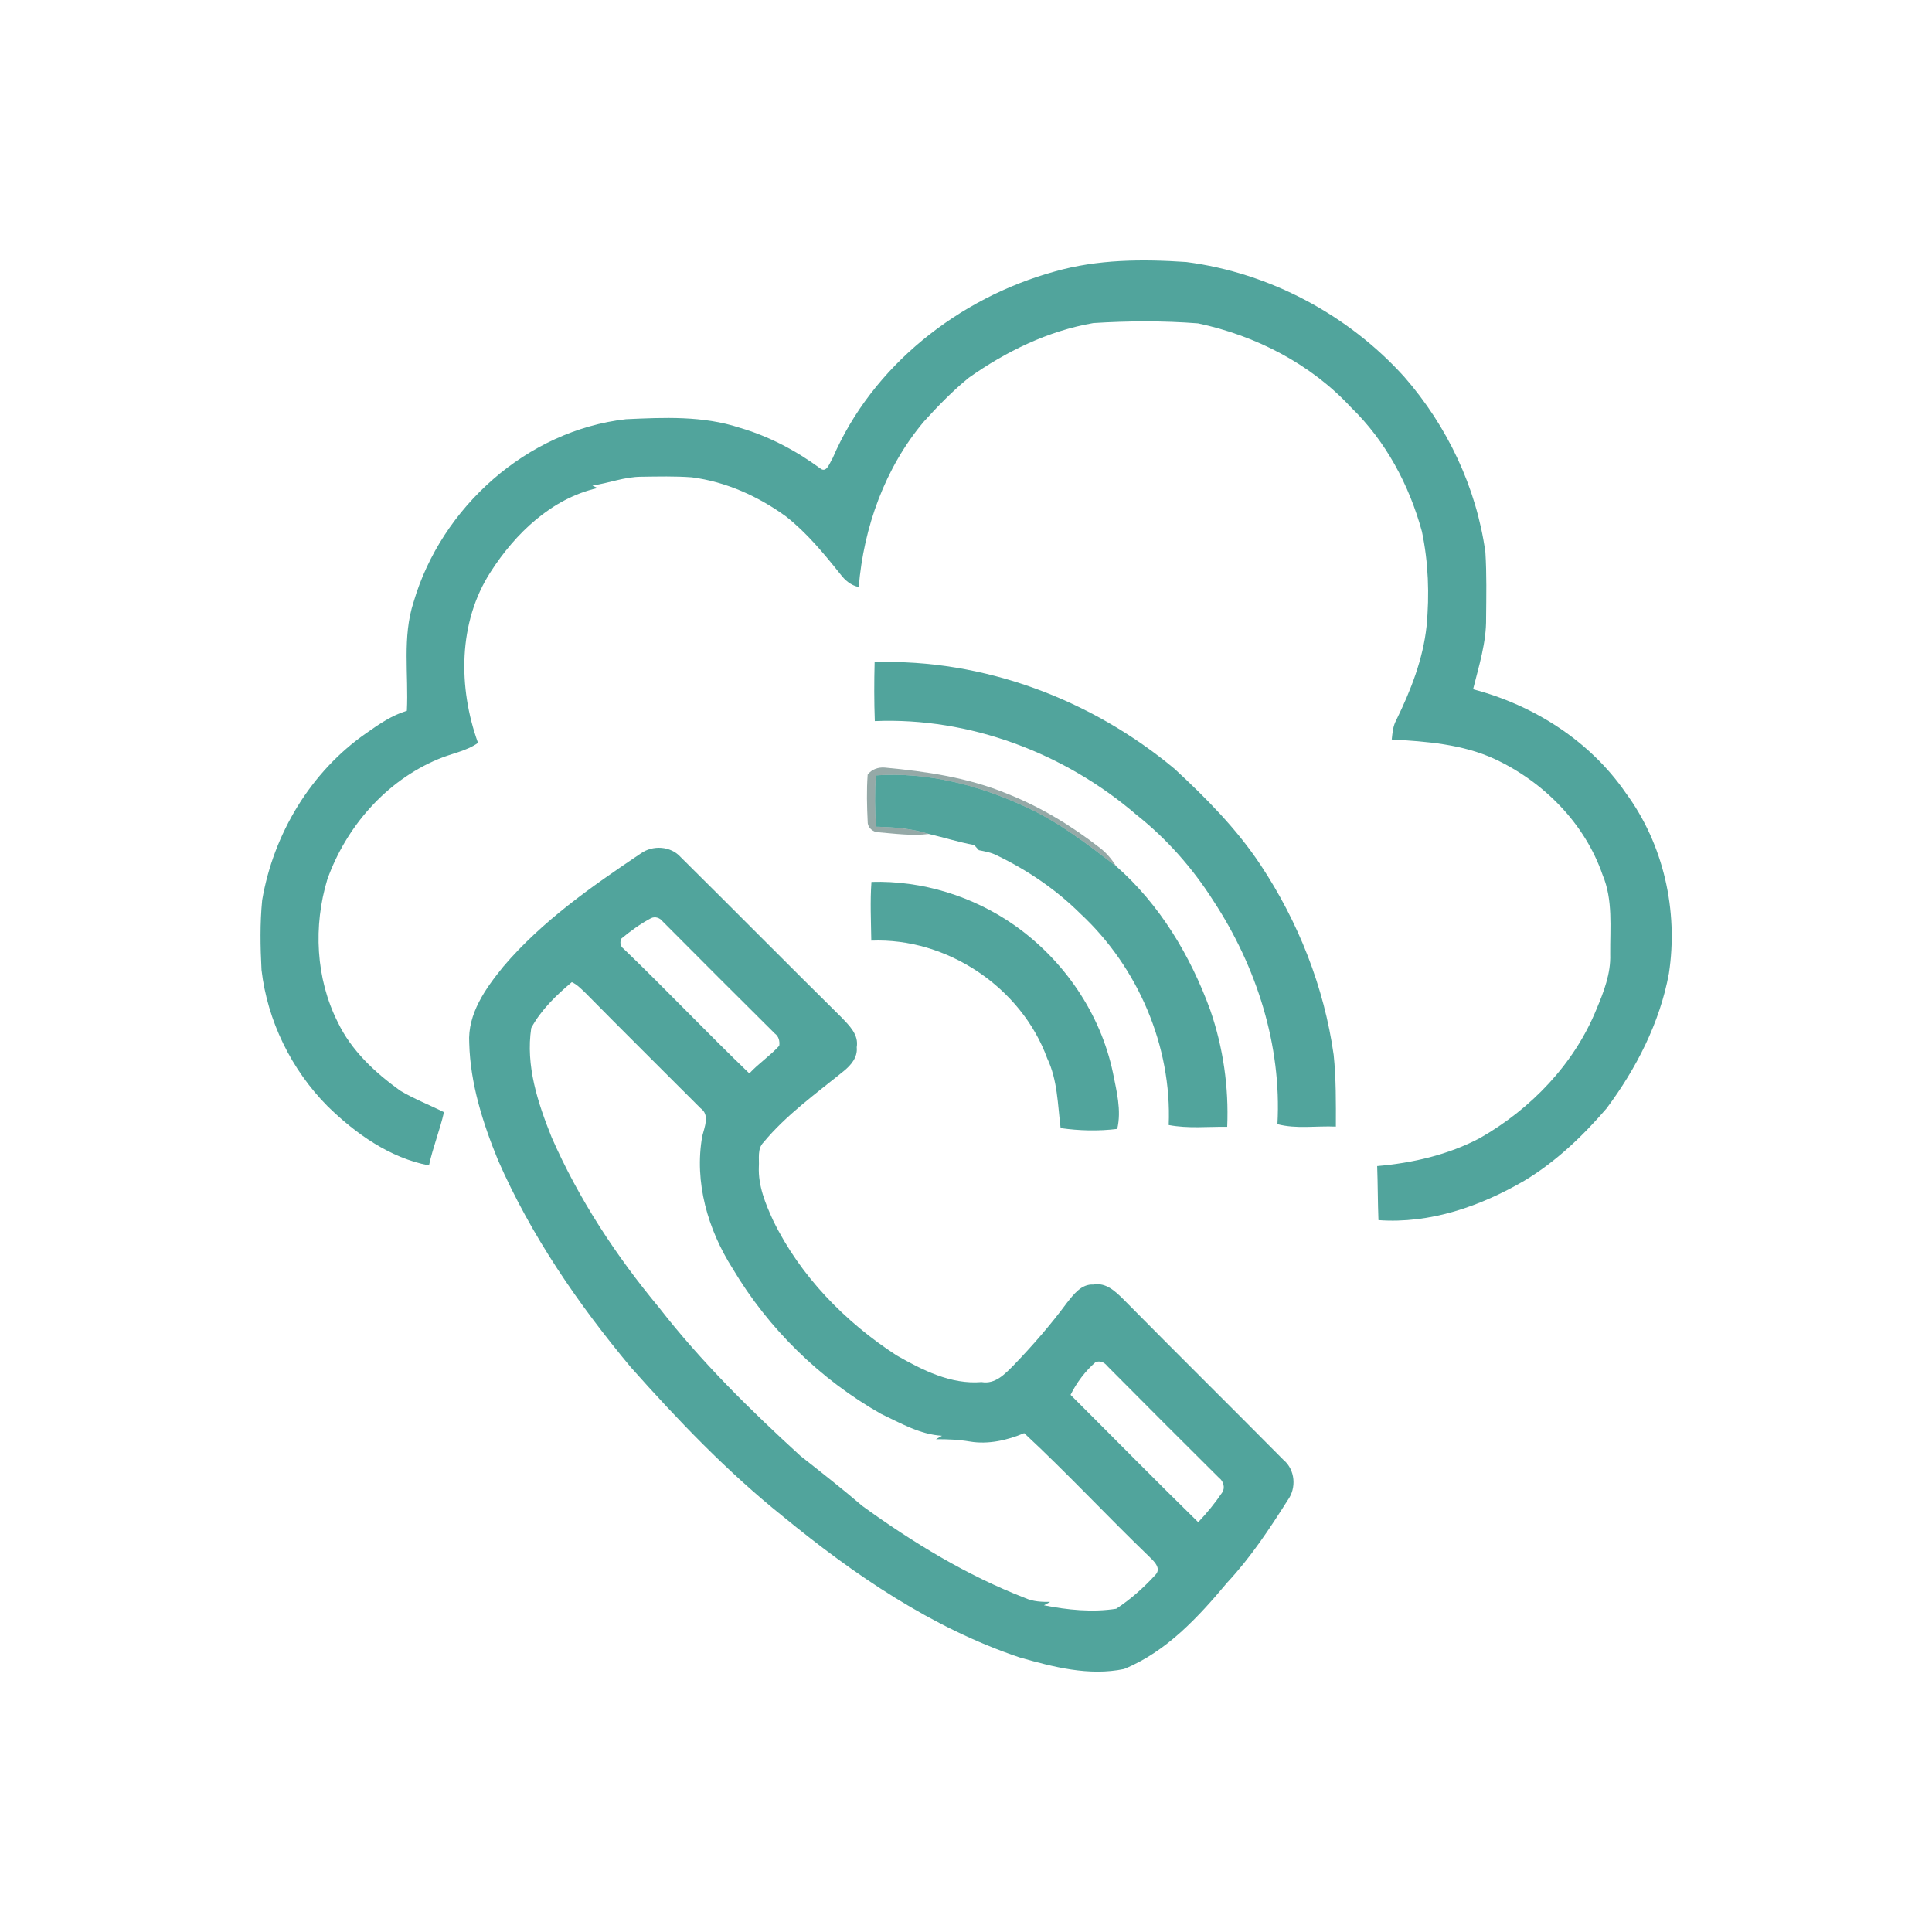
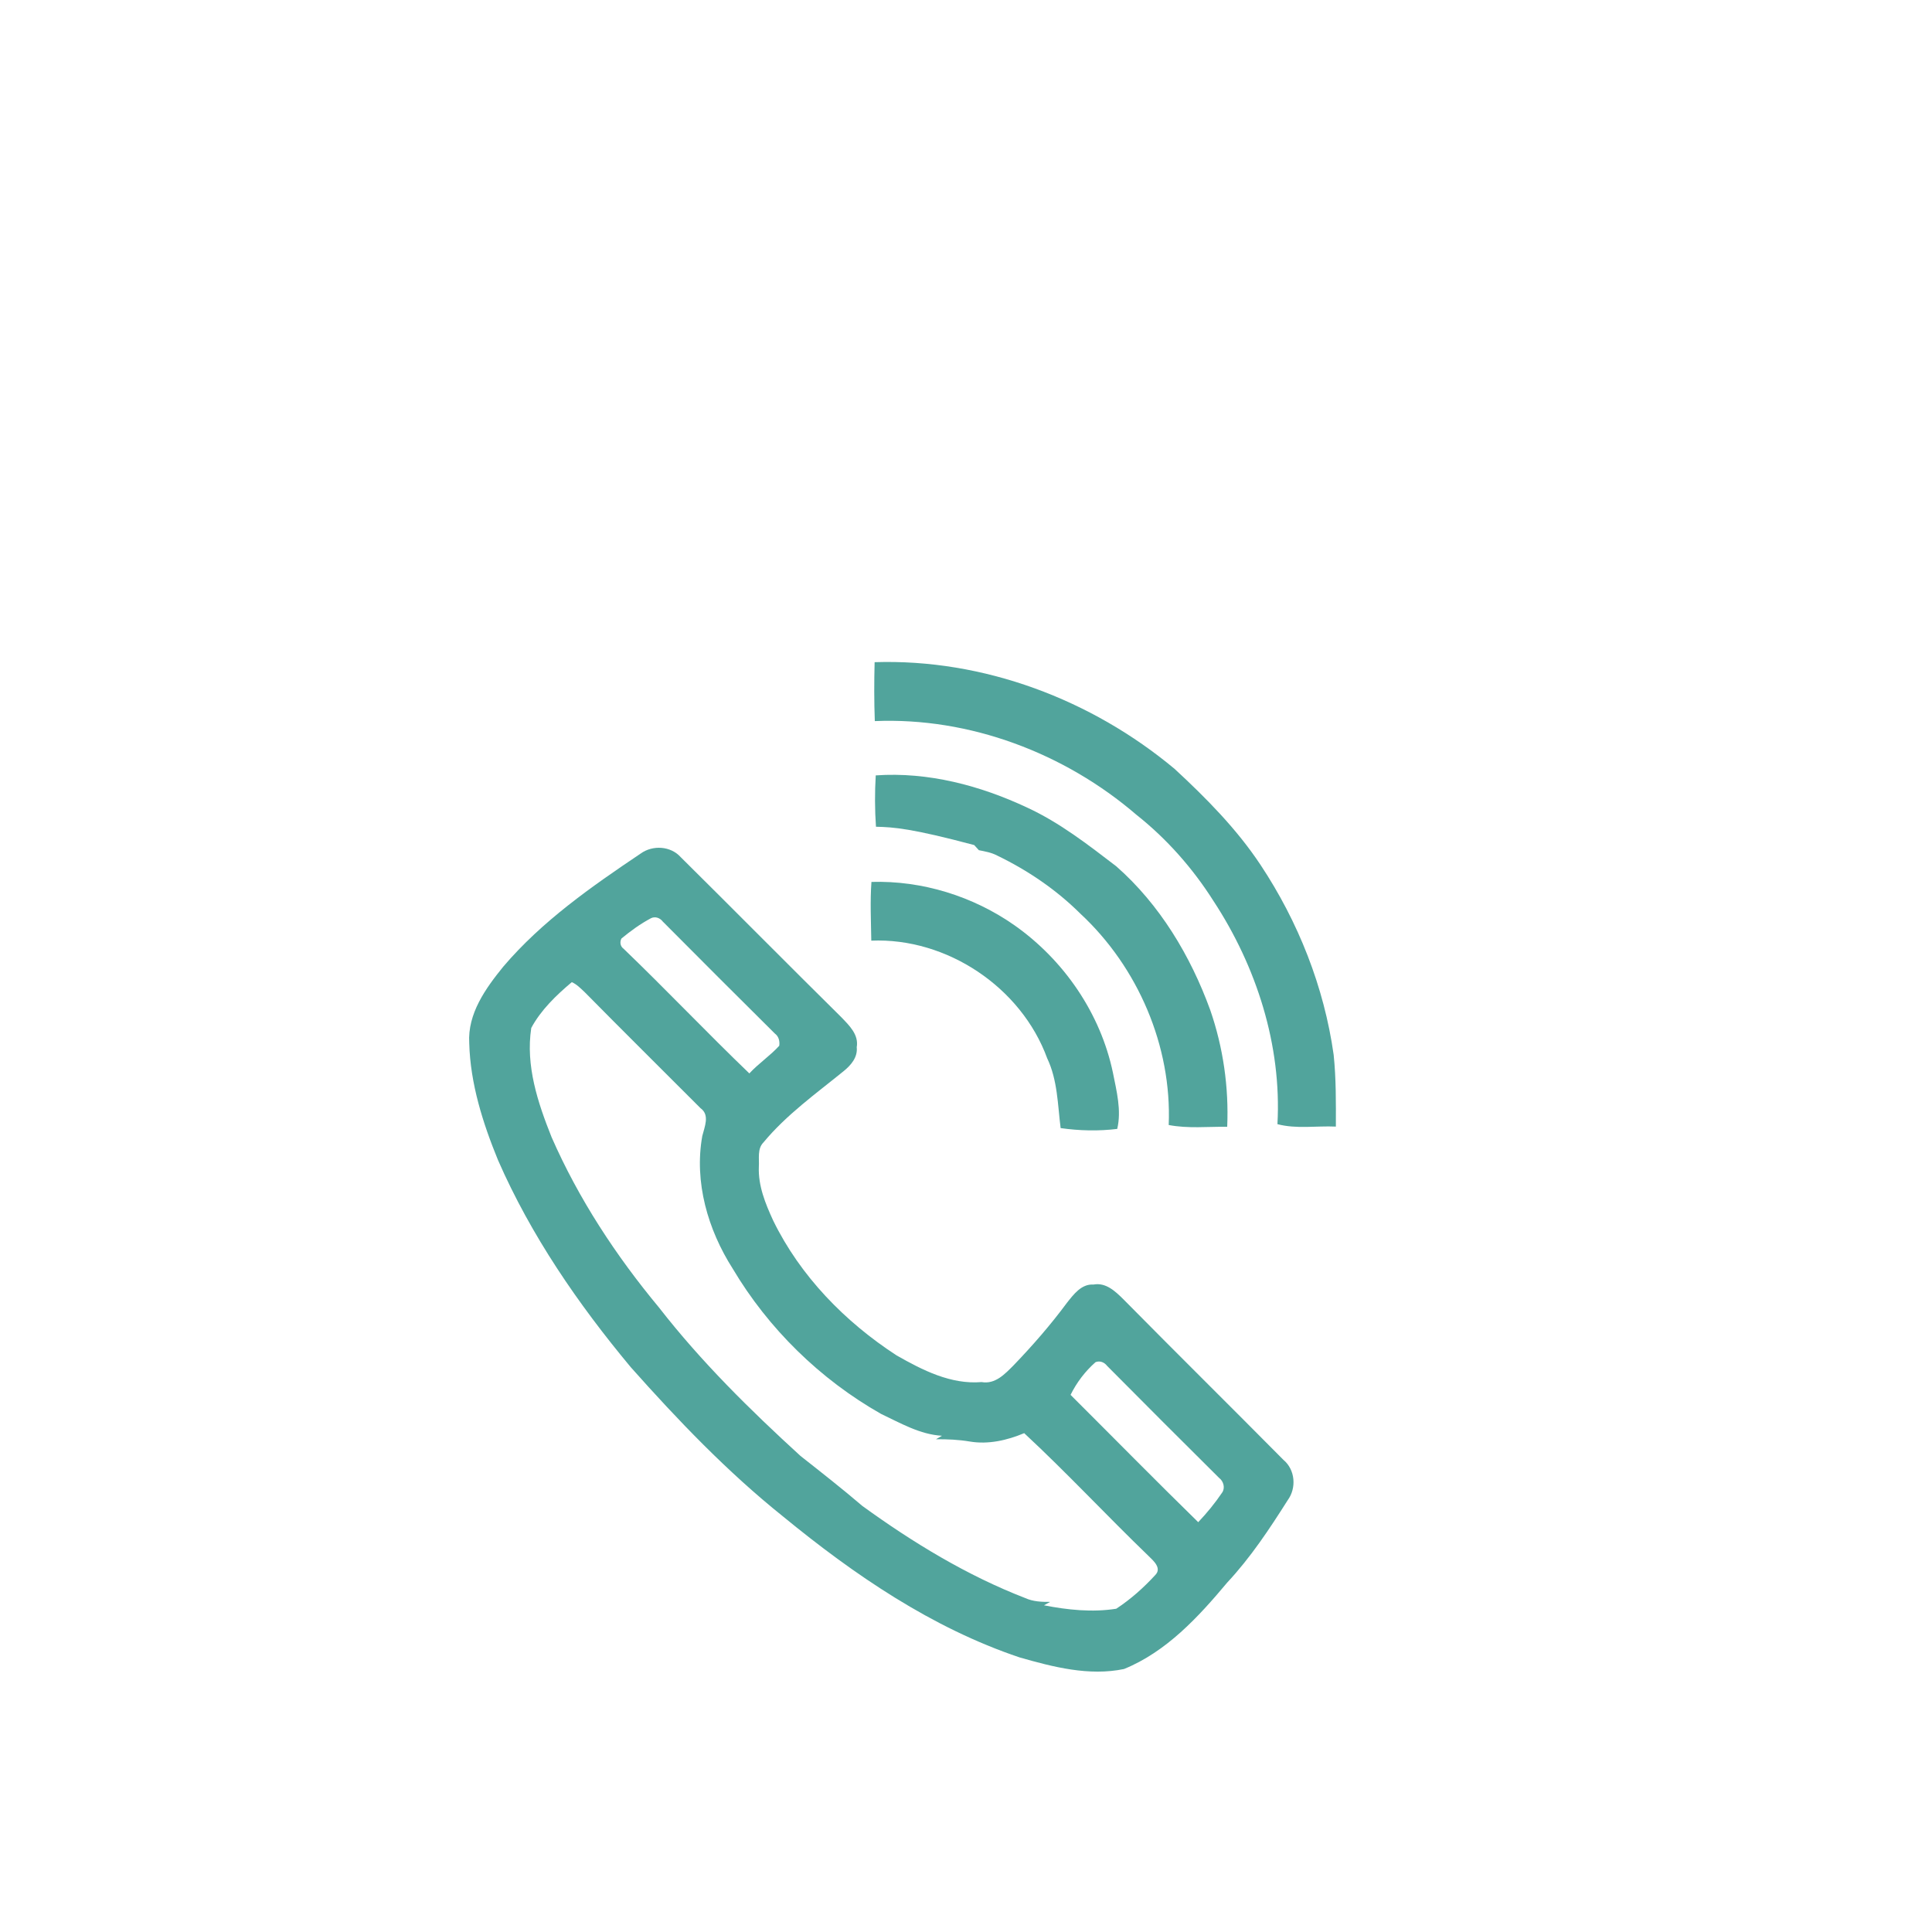
<svg xmlns="http://www.w3.org/2000/svg" width="500pt" height="500pt" viewBox="0 0 500 500">
  <g id="#51a49cff">
-     <path fill="#51a49c" opacity="1.00" d=" M 273.01 70.25 C 284.07 67.10 295.64 67.04 307.02 67.81 C 328.55 70.59 348.92 81.45 363.44 97.55 C 374.56 110.28 382.11 126.18 384.42 142.95 C 384.77 148.63 384.65 154.32 384.60 160.00 C 384.68 166.29 382.74 172.34 381.23 178.38 C 396.93 182.49 411.53 191.78 420.78 205.26 C 430.55 218.53 434.38 235.71 431.91 251.93 C 429.55 264.69 423.48 276.51 415.78 286.85 C 409.62 294.01 402.68 300.63 394.56 305.53 C 383.16 312.18 370.11 316.76 356.74 315.77 C 356.56 311.11 356.58 306.44 356.41 301.78 C 365.60 300.98 374.80 298.87 383.00 294.53 C 396.21 286.99 407.40 275.37 413.17 261.17 C 415.06 256.66 416.89 251.96 416.72 246.97 C 416.66 240.10 417.48 232.89 414.74 226.40 C 410.15 213.09 399.50 202.35 386.86 196.45 C 378.52 192.59 369.23 191.89 360.18 191.38 C 360.37 189.68 360.49 187.92 361.34 186.38 C 365.10 178.70 368.29 170.59 369.20 162.02 C 369.96 153.86 369.68 145.57 367.99 137.55 C 364.71 125.52 358.62 114.11 349.61 105.40 C 339.22 94.16 324.94 86.85 310.06 83.69 C 301.05 82.99 291.97 83.04 282.95 83.61 C 271.25 85.63 260.33 90.96 250.70 97.78 C 246.52 101.19 242.73 105.09 239.11 109.09 C 229.03 121.03 223.51 136.47 222.24 151.92 C 220.23 151.50 218.66 150.17 217.46 148.56 C 213.20 143.23 208.81 137.90 203.42 133.66 C 196.25 128.45 187.89 124.67 179.05 123.53 C 174.71 123.21 170.35 123.32 166.00 123.38 C 161.66 123.38 157.58 125.04 153.32 125.65 C 153.75 125.87 154.19 126.09 154.63 126.31 C 142.83 128.97 133.37 138.03 127.00 147.97 C 118.52 161.02 118.55 177.98 123.71 192.26 C 120.60 194.45 116.77 195.00 113.34 196.49 C 99.91 202.10 89.58 213.98 84.72 227.57 C 81.06 239.63 81.70 253.20 87.41 264.53 C 90.92 271.88 97.01 277.53 103.52 282.23 C 107.15 284.41 111.12 285.93 114.90 287.83 C 113.84 292.49 112.03 296.94 111.02 301.61 C 100.87 299.66 92.02 293.38 84.74 286.25 C 75.40 276.82 69.21 264.20 67.68 251.01 C 67.37 245.00 67.26 238.94 67.85 232.96 C 70.77 215.80 80.45 199.68 94.82 189.72 C 98.08 187.42 101.44 185.10 105.30 183.95 C 105.77 174.56 104.06 164.87 107.05 155.77 C 114.24 131.26 136.40 111.39 162.01 108.49 C 171.83 108.04 181.96 107.57 191.43 110.70 C 198.95 112.89 205.93 116.57 212.23 121.19 C 213.95 122.63 214.75 119.66 215.48 118.59 C 225.74 94.66 248.17 77.08 273.01 70.25 Z" />
    <path fill="#51a49c" opacity="1.00" d=" M 226.35 171.37 C 254.52 170.46 282.47 181.01 304.00 199.00 C 312.16 206.55 320.05 214.52 326.22 223.82 C 336.00 238.56 342.68 255.44 345.15 272.98 C 345.79 279.15 345.74 285.37 345.72 291.56 C 340.69 291.33 335.52 292.23 330.60 290.93 C 331.73 270.52 325.17 250.11 314.02 233.13 C 308.65 224.67 301.96 217.09 294.10 210.86 C 275.53 194.90 250.96 185.59 226.40 186.62 C 226.21 181.54 226.22 176.45 226.35 171.37 Z" />
-     <path fill="#51a49c" opacity="1.00" d=" M 226.64 200.67 C 240.18 199.72 253.71 203.30 265.89 209.03 C 274.27 212.91 281.59 218.61 288.88 224.19 C 300.16 234.10 308.11 247.38 313.21 261.40 C 316.56 271.09 318.04 281.37 317.60 291.61 C 312.55 291.55 307.45 292.11 302.46 291.15 C 303.30 270.75 294.50 250.28 279.57 236.43 C 273.34 230.24 265.95 225.22 258.05 221.41 C 256.58 220.63 254.94 220.35 253.33 220.03 C 252.93 219.58 252.52 219.14 252.12 218.70 C 248.15 217.96 244.30 216.75 240.38 215.83 C 235.96 214.40 231.31 214.06 226.70 213.96 C 226.39 209.54 226.38 205.10 226.64 200.67 Z" />
+     <path fill="#51a49c" opacity="1.00" d=" M 226.64 200.67 C 240.18 199.72 253.71 203.30 265.89 209.03 C 274.27 212.91 281.59 218.61 288.88 224.19 C 300.16 234.10 308.11 247.38 313.21 261.40 C 316.56 271.09 318.04 281.37 317.60 291.61 C 312.55 291.55 307.45 292.11 302.46 291.15 C 303.30 270.75 294.50 250.28 279.57 236.43 C 273.34 230.24 265.95 225.22 258.05 221.41 C 256.58 220.63 254.94 220.35 253.33 220.03 C 252.93 219.58 252.52 219.14 252.12 218.70 C 235.96 214.40 231.31 214.06 226.70 213.96 C 226.39 209.54 226.38 205.10 226.64 200.67 Z" />
    <path fill="#51a49c" opacity="1.00" d=" M 165.77 220.92 C 168.90 218.64 173.57 218.91 176.19 221.85 C 190.08 235.60 203.83 249.52 217.74 263.26 C 219.78 265.39 222.29 267.76 221.72 271.02 C 222.01 273.66 220.17 275.74 218.26 277.27 C 211.11 283.08 203.51 288.51 197.59 295.65 C 195.93 297.32 196.53 299.85 196.39 301.98 C 196.19 306.88 198.09 311.51 200.10 315.88 C 207.12 330.27 218.70 342.11 232.04 350.78 C 238.75 354.59 246.06 358.35 254.04 357.68 C 257.57 358.31 260.08 355.58 262.33 353.33 C 267.24 348.22 271.90 342.88 276.11 337.18 C 277.85 335.00 279.86 332.24 282.99 332.44 C 286.20 331.84 288.65 334.19 290.74 336.26 C 304.47 350.17 318.39 363.92 332.15 377.81 C 335.21 380.36 335.58 385.09 333.25 388.26 C 328.53 395.71 323.63 403.12 317.59 409.58 C 310.14 418.48 301.86 427.48 290.89 431.94 C 281.84 433.82 272.60 431.43 263.88 428.94 C 241.14 421.30 221.03 407.54 202.61 392.43 C 188.24 380.92 175.46 367.57 163.25 353.84 C 149.64 337.51 137.43 319.78 128.89 300.25 C 124.95 290.63 121.72 280.46 121.44 269.99 C 120.97 262.34 125.67 255.80 130.26 250.15 C 140.27 238.39 153.05 229.47 165.77 220.92 M 168.48 237.63 C 165.74 239.08 163.21 240.92 160.82 242.90 C 160.36 243.81 160.52 244.92 161.39 245.54 C 172.40 256.12 182.92 267.22 193.93 277.80 C 196.32 275.21 199.31 273.24 201.67 270.64 C 201.84 269.43 201.53 268.21 200.52 267.47 C 190.81 257.85 181.15 248.17 171.51 238.48 C 170.81 237.55 169.57 237.10 168.48 237.63 M 137.49 266.03 C 136.00 275.80 139.17 285.34 142.75 294.30 C 149.75 310.28 159.43 325.01 170.56 338.40 C 181.44 352.39 194.10 364.86 207.16 376.79 C 212.55 381.04 217.96 385.27 223.18 389.74 C 236.27 399.23 250.24 407.74 265.36 413.59 C 267.37 414.50 269.60 414.59 271.78 414.57 C 271.24 414.86 270.71 415.15 270.18 415.45 C 276.29 416.65 282.70 417.32 288.88 416.34 C 292.58 413.92 295.97 410.90 298.96 407.64 C 300.75 405.85 298.52 403.93 297.26 402.70 C 286.39 392.23 276.11 381.16 265.06 370.90 C 260.66 372.75 255.78 373.87 251.01 373.07 C 248.11 372.58 245.17 372.45 242.23 372.48 C 242.74 372.18 243.26 371.88 243.78 371.58 C 238.07 371.24 233.06 368.30 228.02 365.92 C 212.27 356.99 198.86 343.88 189.61 328.30 C 183.19 318.22 179.62 305.93 181.75 294.00 C 182.32 291.65 183.77 288.56 181.29 286.79 C 171.29 276.77 161.23 266.82 151.30 256.75 C 150.27 255.80 149.28 254.74 147.98 254.18 C 143.96 257.57 140.01 261.35 137.49 266.03 M 283.52 352.53 C 280.84 354.89 278.64 357.79 277.06 360.99 C 288.08 371.97 298.98 383.07 310.10 393.94 C 312.36 391.55 314.45 389.00 316.29 386.28 C 317.13 385.07 316.64 383.32 315.50 382.48 C 305.81 372.85 296.13 363.19 286.51 353.48 C 285.81 352.55 284.63 352.08 283.52 352.53 Z" />
    <path fill="#51a49c" opacity="1.00" d=" M 225.49 243.44 C 225.42 238.37 225.16 233.30 225.53 228.24 C 238.65 227.85 251.83 231.94 262.57 239.48 C 275.35 248.48 284.82 262.28 288.03 277.64 C 288.97 282.38 290.27 287.35 289.14 292.16 C 284.31 292.76 279.31 292.64 274.49 291.95 C 273.72 285.85 273.71 279.55 271.01 273.88 C 264.29 255.49 245.02 242.62 225.49 243.44 Z" />
  </g>
  <g id="#27504c7d">
-     <path fill="#27504c" opacity="0.49" d=" M 224.55 200.48 C 225.55 199.10 227.32 198.51 228.97 198.65 C 239.75 199.65 250.60 201.24 260.67 205.42 C 269.30 208.84 277.31 213.70 284.62 219.40 C 286.34 220.70 287.72 222.38 288.88 224.19 C 281.59 218.61 274.27 212.91 265.89 209.03 C 253.71 203.30 240.18 199.72 226.64 200.67 C 226.38 205.10 226.39 209.54 226.70 213.96 C 231.31 214.06 235.96 214.40 240.38 215.83 C 236.01 216.37 231.63 215.75 227.28 215.39 C 225.89 215.36 224.55 214.17 224.56 212.75 C 224.36 208.67 224.25 204.56 224.55 200.48 Z" />
-   </g>
+     </g>
</svg>